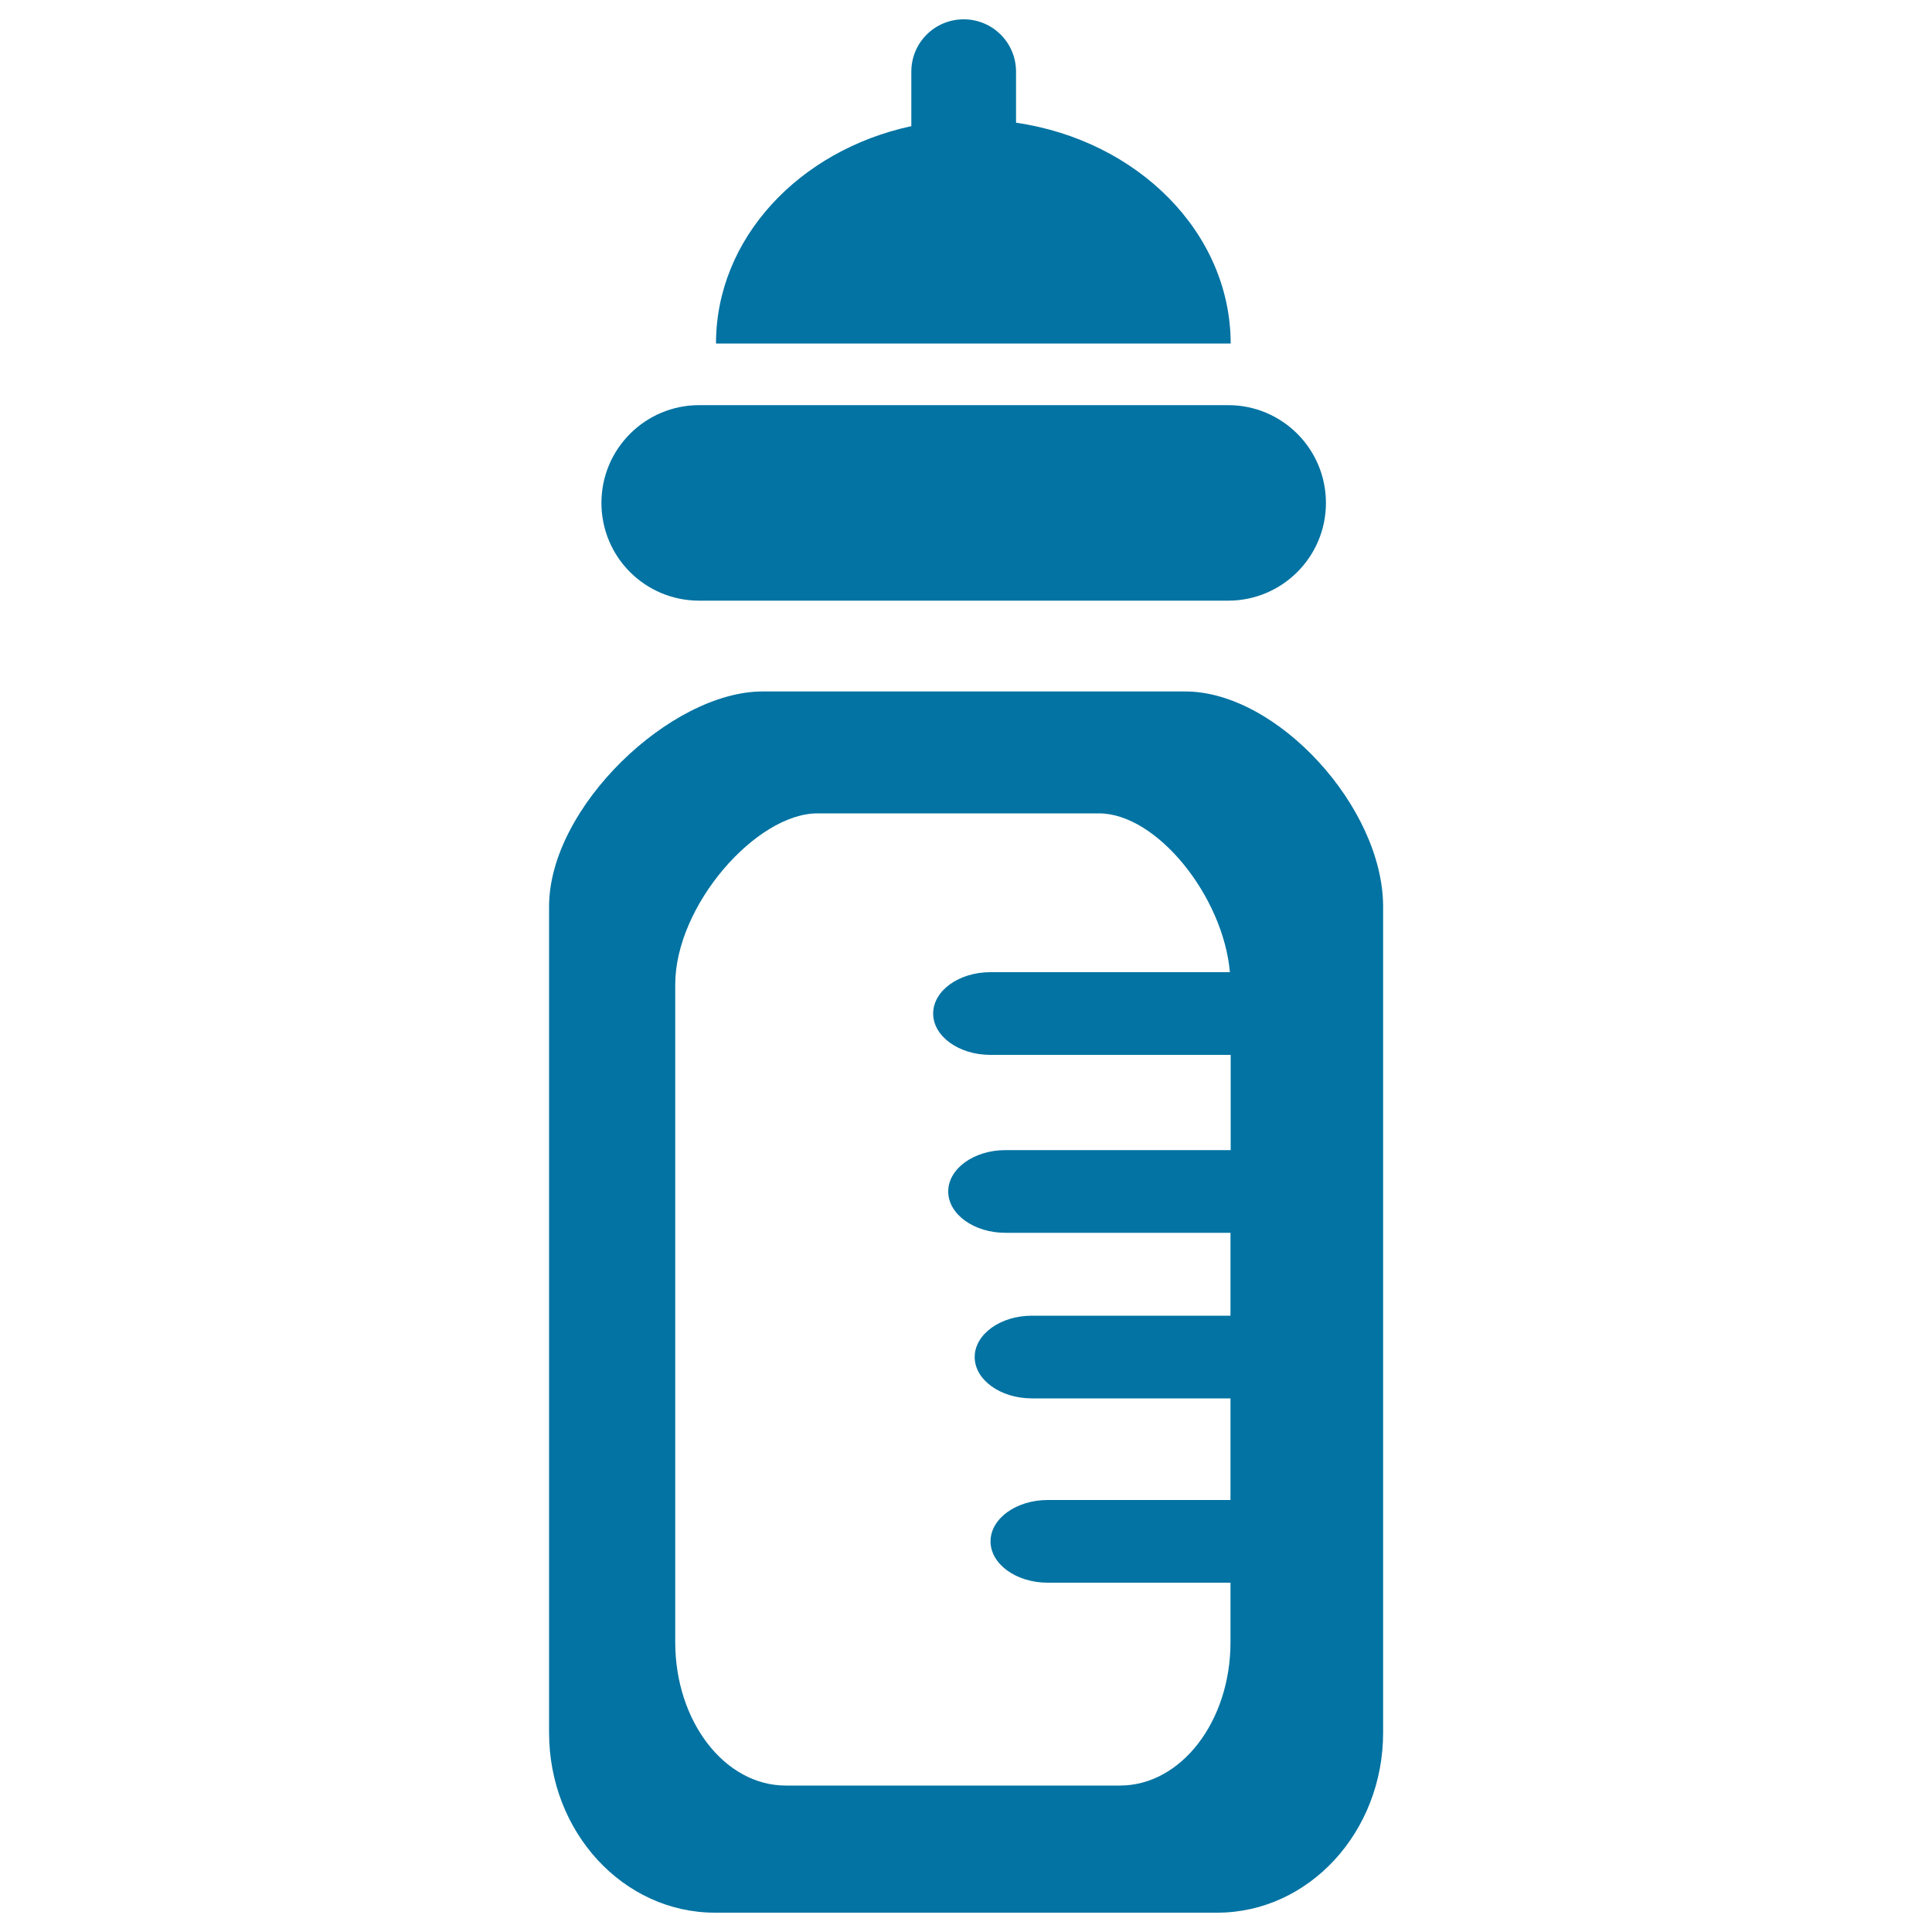
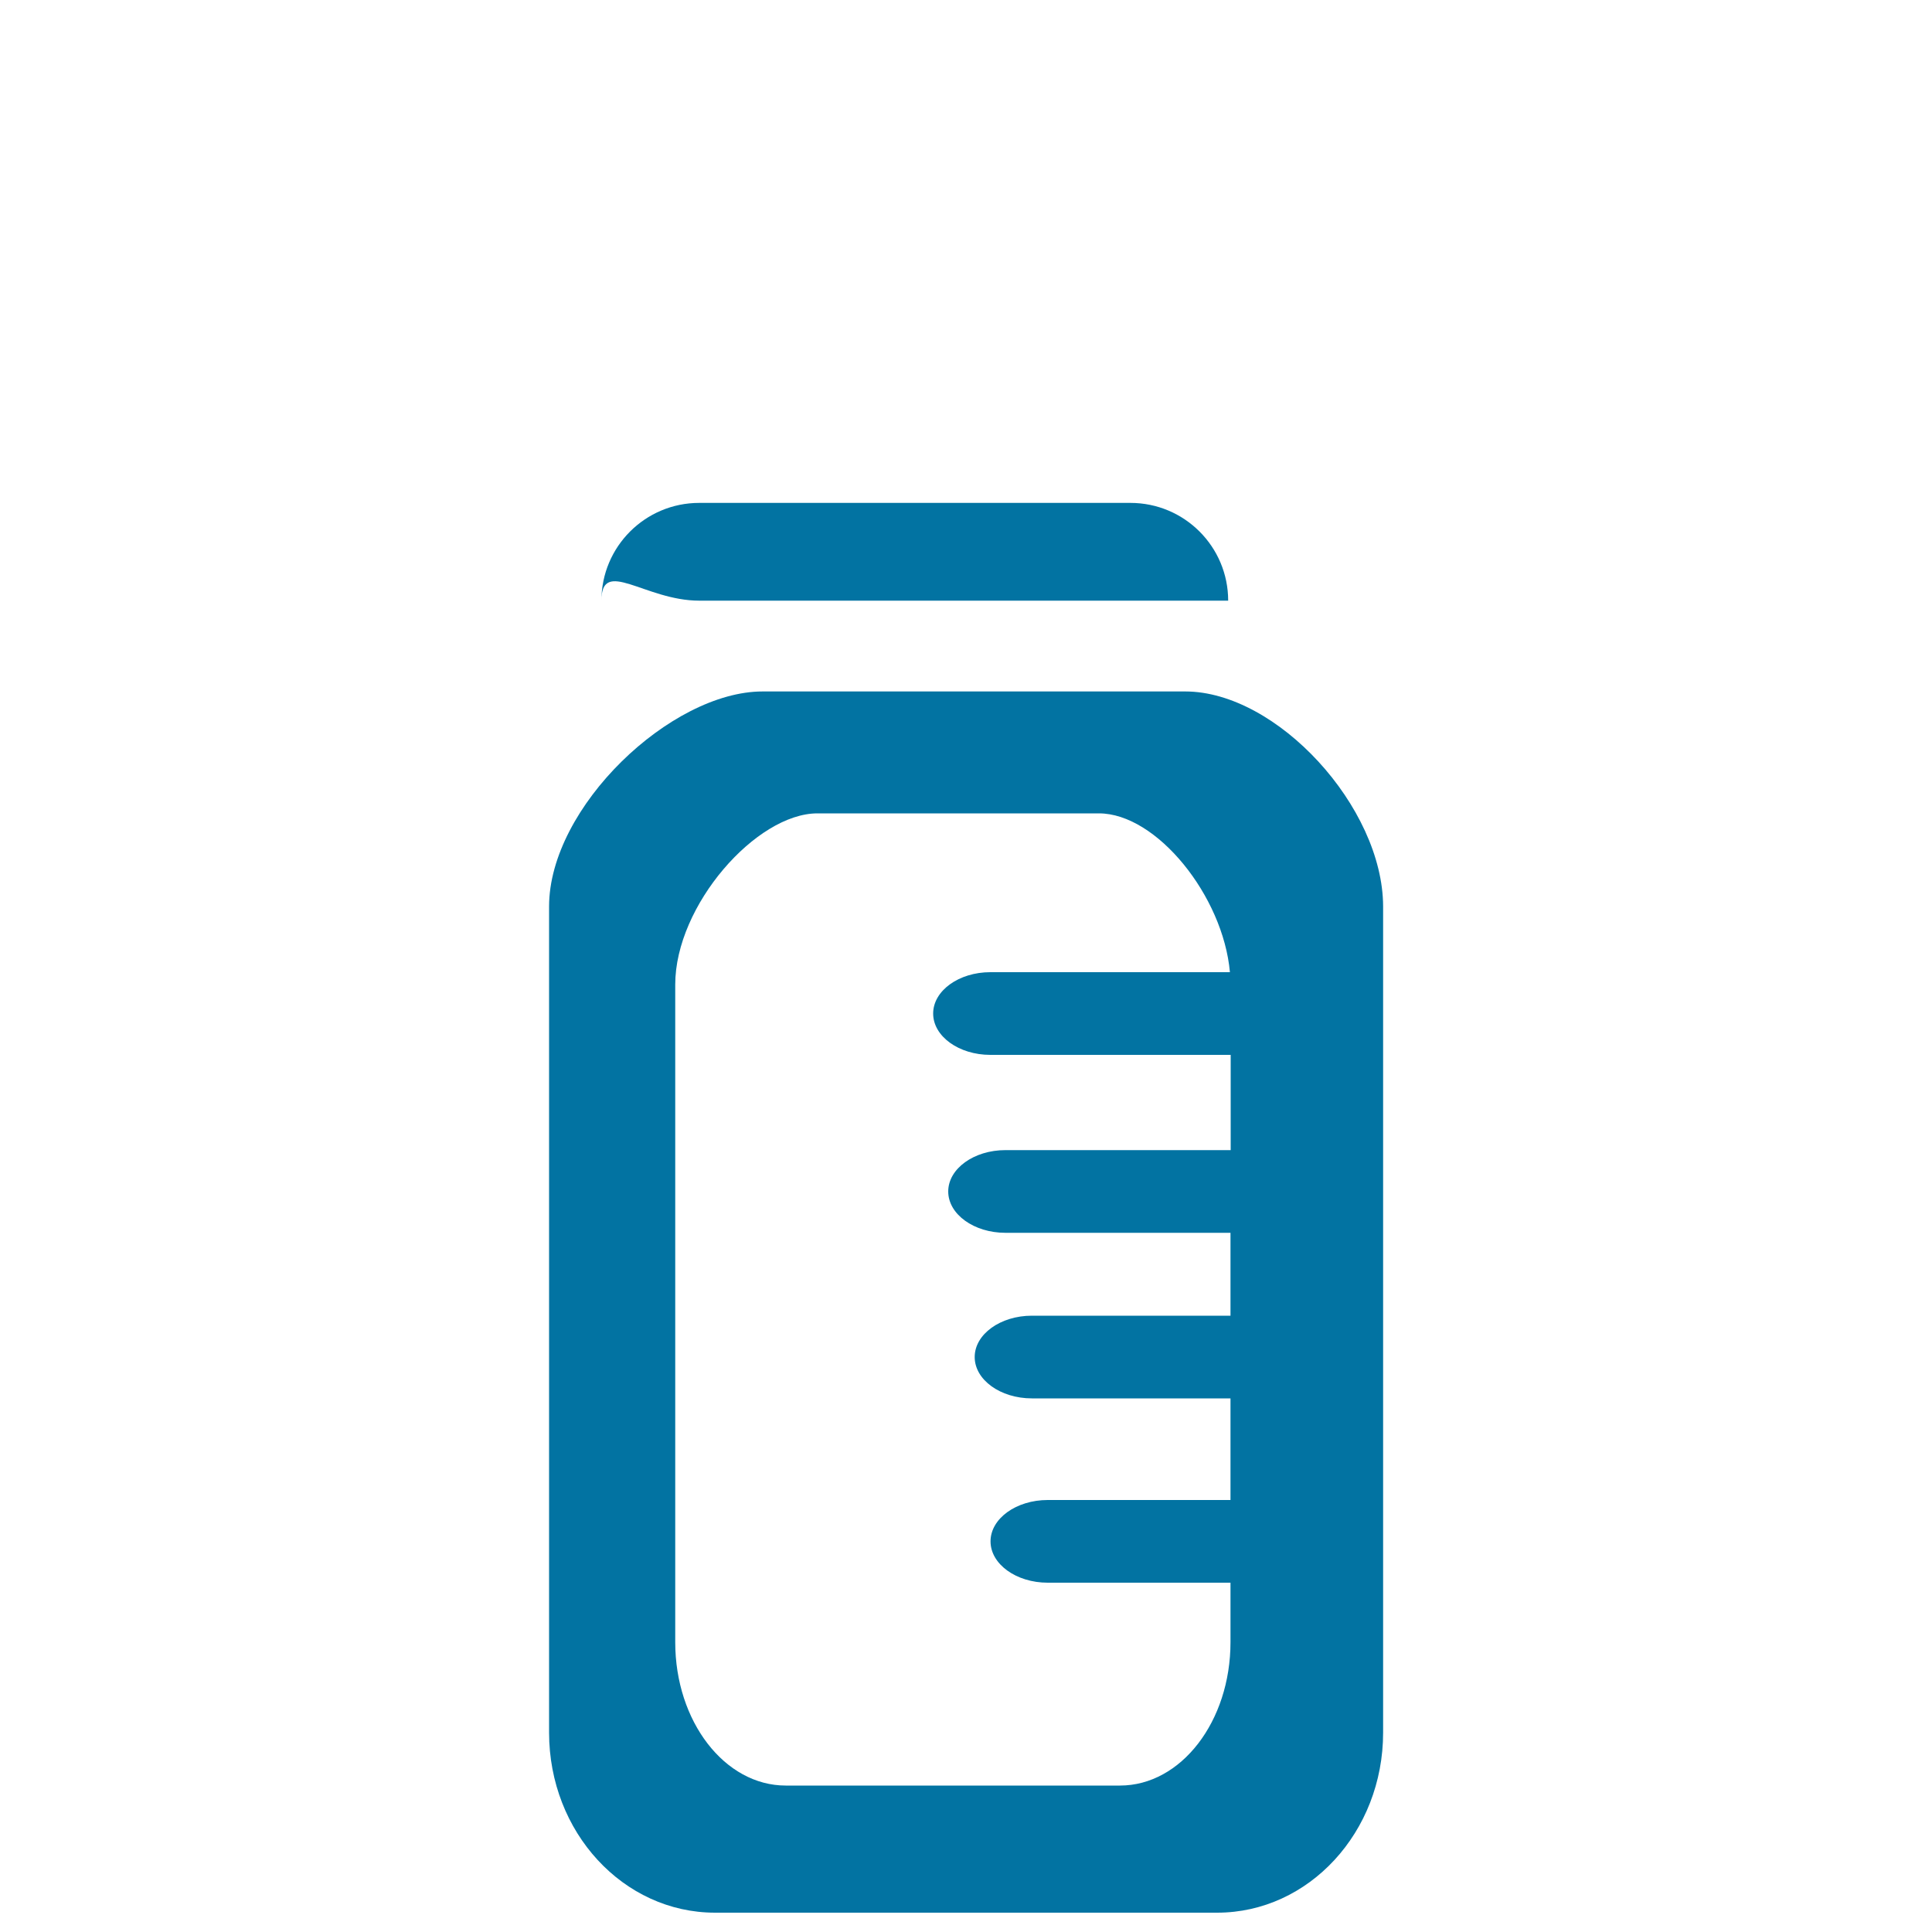
<svg xmlns="http://www.w3.org/2000/svg" viewBox="0 0 1000 1000" style="fill:#0273a2">
  <title>Baby bottle with milk SVG icon</title>
-   <path d="M361.9,310.9h273.8c27.9,0,50.6-22.6,50.6-50.6c0-27.9-22.6-50.6-50.6-50.6H361.9c-27.9,0-50.6,22.6-50.6,50.6C311.3,288.3,333.9,310.9,361.9,310.9z" />
-   <path d="M525.9,63.5V37.1c0-15-12.1-27.1-27.1-27.1c-15,0-27.1,12.1-27.1,27.1v28.2c-58.1,12.5-101.1,58.1-101.1,112.5h266.4C636.9,120.4,588.9,72.7,525.9,63.5z" />
+   <path d="M361.9,310.9h273.8c0-27.9-22.6-50.6-50.6-50.6H361.9c-27.9,0-50.6,22.6-50.6,50.6C311.3,288.3,333.9,310.9,361.9,310.9z" />
  <path d="M613.5,357.9H394.7c-47.4,0-110.5,59.8-110.5,111.3v427.6c0,51.5,38.4,93.2,85.9,93.2H630c47.4,0,85.9-41.7,85.9-93.2V469.2C715.8,417.7,660.9,357.9,613.5,357.9z M636.9,595.3H520.4c-16.3,0-29.6,9.6-29.6,21.4c0,11.8,13.3,21.4,29.6,21.4h116.5V681H534.1c-16.3,0-29.6,9.6-29.6,21.4c0,11.8,13.3,21.4,29.6,21.4h102.8v52.6h-94.6c-16.3,0-29.6,9.6-29.6,21.4c0,11.8,13.3,21.4,29.6,21.4h94.6V850c0,41-25.6,74.2-57.2,74.2h-173c-31.6,0-57.2-33.2-57.2-74.2V509.6c0-41,42-88.6,73.6-88.6h145.7c29.9,0,64.3,42.8,67.8,82.2h-124c-16.3,0-29.6,9.6-29.6,21.4c0,11.8,13.3,21.4,29.6,21.4h124.4V595.3L636.9,595.3z" />
</svg>